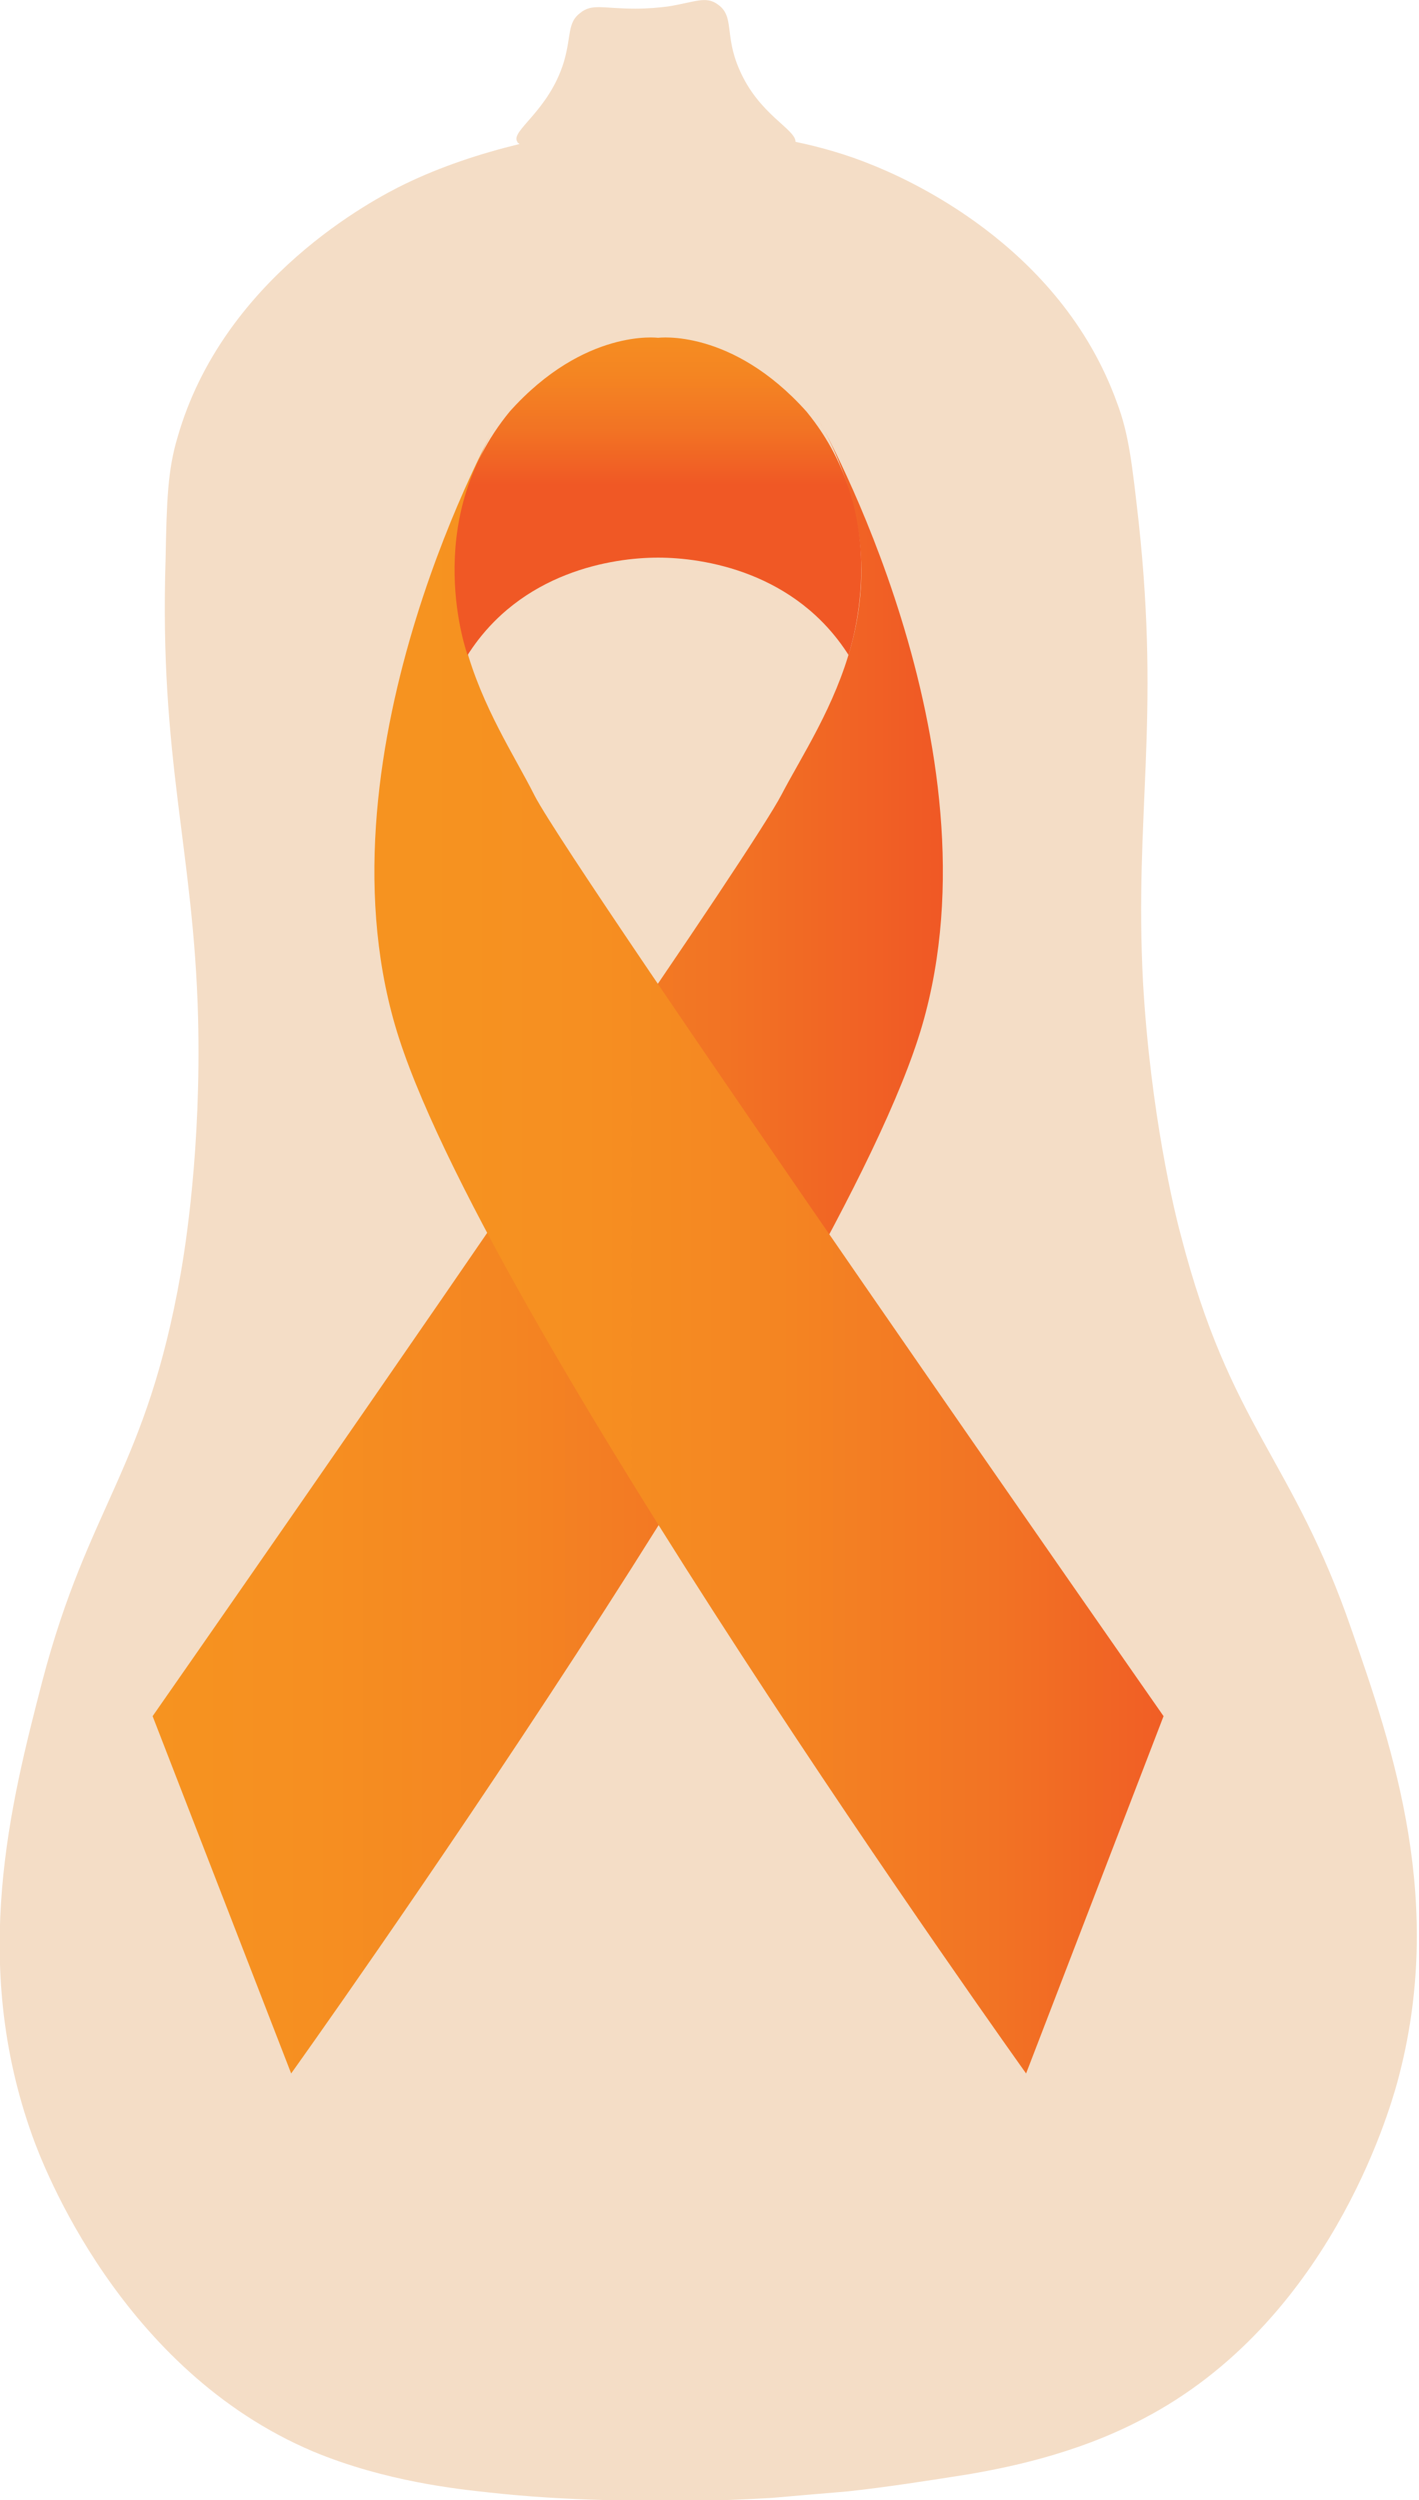
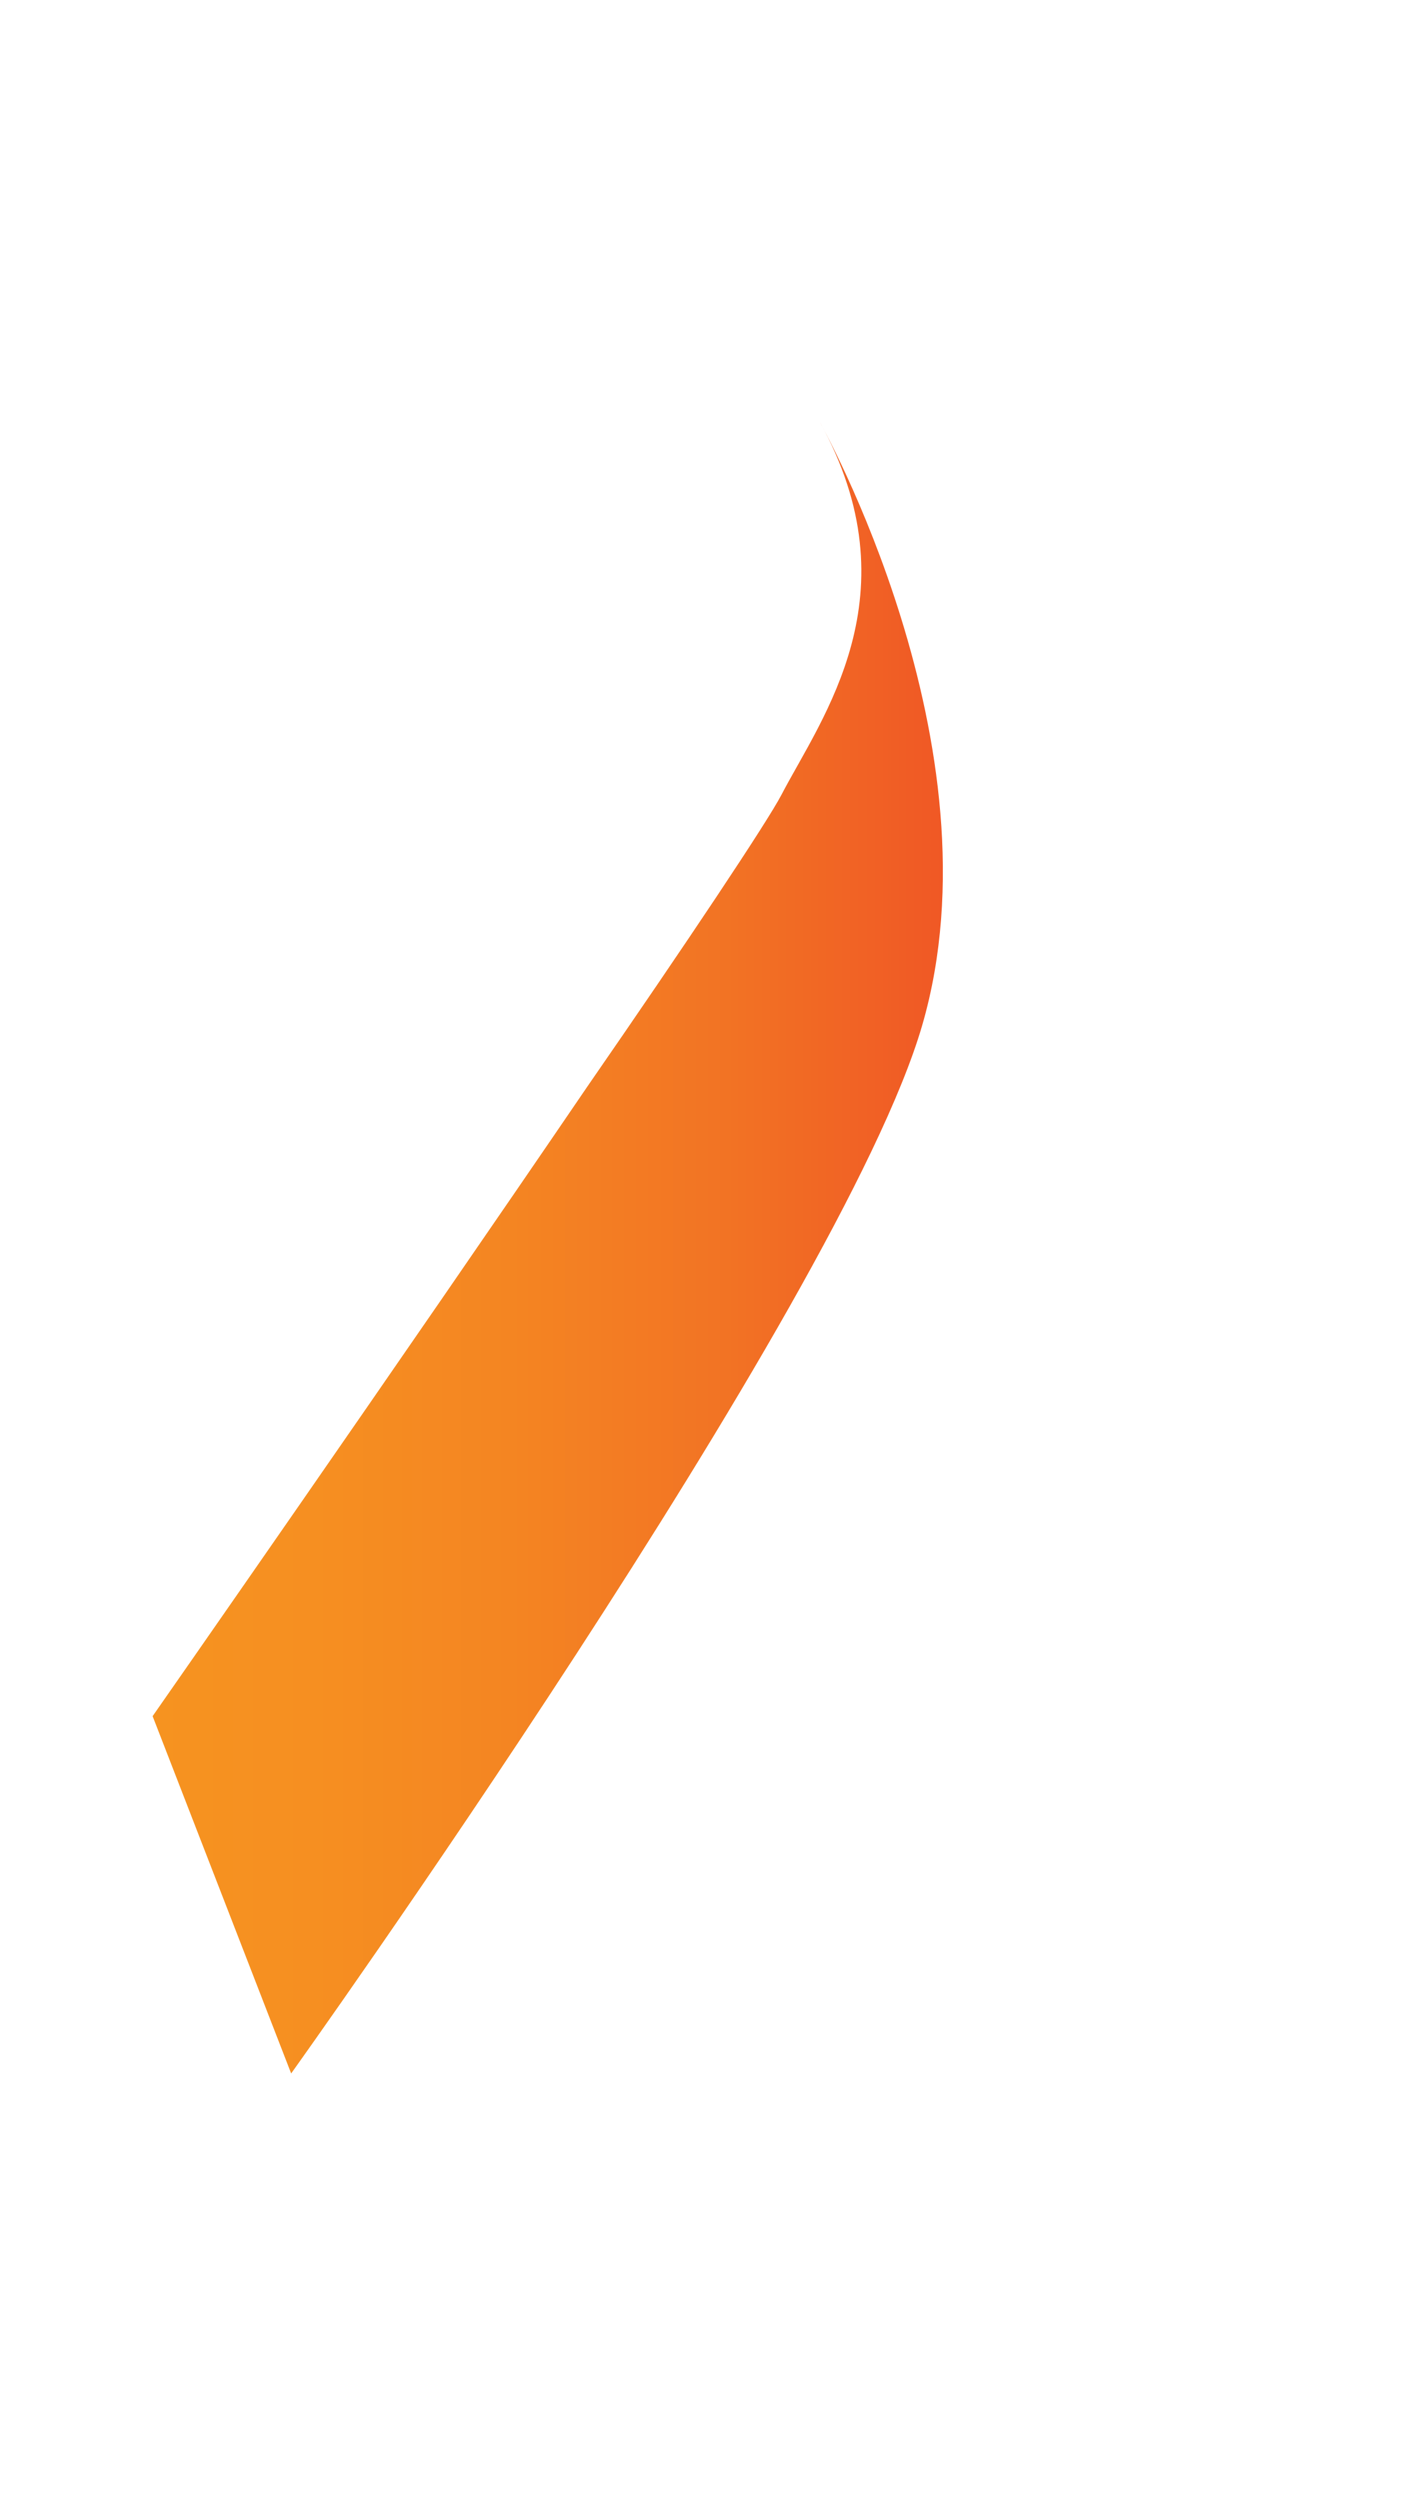
<svg xmlns="http://www.w3.org/2000/svg" x="0px" y="0px" viewBox="0 0 131.1 230.9" style="enable-background:new 0 0 131.1 230.9;" xml:space="preserve">
  <style type="text/css">	.st0{fill:#F4DDC6;}	.st1{fill:url(#SVGID_1_);}	.st2{fill:url(#SVGID_2_);}	.st3{fill:url(#SVGID_3_);}</style>
  <g id="Layer_1" />
  <g id="BENE_4_copy">
    <g>
-       <path class="st0" d="M80.5,15.2c-2.2-0.9-4.6-1.6-7-2.1c0-1.2-3.4-2.5-5.2-6.7c-1.4-3.2-0.4-4.9-2-6c-1.1-0.8-2.1-0.2-4.6,0.2    c-0.8,0.1-1.8,0.2-3,0.2c-3,0-4-0.5-5.1,0.4c-1.2,0.9-0.8,2.1-1.5,4.5c-1.4,4.6-5,6.4-4.3,7.4c0,0.1,0.1,0.1,0.2,0.2    c-3.7,0.9-7.3,2.1-10.6,3.7c-2.9,1.4-16.8,8.7-21,23.4c-0.9,3-1,5.8-1.1,11.2c-0.6,18.6,2.6,26.9,3,42.4    c0.3,12.1-1.2,21.3-1.6,23.6c-3.2,18.2-8.5,21.3-12.8,37.7c-2.9,11.2-6.7,25.9-0.9,42c1,2.8,8.2,21.6,25.9,29.1    c6.7,2.8,13.5,3.5,16.3,3.8c3.6,0.4,7.1,0.6,10.7,0.7c0,0.1,0.1,0.1,0.1,0.2c0-0.1-0.1-0.1-0.1-0.2c5.2,0.2,10.3,0.1,15.4-0.2    c0,0,0,0.1,0,0.1c0,0,0-0.1,0-0.1c2.3-0.2,4.6-0.4,7-0.6c3.7-0.4,7.5-1,11.3-1.6c2.8-0.5,9.6-1.7,16-5.1    c17.1-8.9,22.7-28.2,23.5-31.1c4.5-16.5-0.4-30.8-4.2-41.7c-5.5-16-11.2-18.7-15.8-36.5c-0.6-2.2-2.8-11.3-3.5-23.4    c-0.8-15.5,1.6-24-0.4-42.5c-0.6-5.3-0.9-8.1-2-11C97.9,22.5,83.5,16.4,80.5,15.2z" />
      <g>
        <linearGradient id="SVGID_1_" gradientUnits="userSpaceOnUse" x1="14.137" y1="115.252" x2="87.088" y2="115.252">
          <stop offset="0" style="stop-color:#F69320" />
          <stop offset="0.203" style="stop-color:#F68F21" />
          <stop offset="0.453" style="stop-color:#F48522" />
          <stop offset="0.726" style="stop-color:#F27324" />
          <stop offset="1" style="stop-color:#F05825" />
        </linearGradient>
        <path class="st1" d="M14.1,158.5c0,0,23.1-33.1,40.2-58.2C63.5,87,70.9,75.9,72.2,73.4c3.7-7.1,12.4-18.5,3.5-34.5     c0,0,17,30,9.5,55.8c-7.5,25.8-58.3,96.8-58.3,96.8L14.1,158.5z" />
        <linearGradient id="SVGID_2_" gradientUnits="userSpaceOnUse" x1="38.968" y1="115.252" x2="111.919" y2="115.252">
          <stop offset="0" style="stop-color:#F69320" />
          <stop offset="0.203" style="stop-color:#F68F21" />
          <stop offset="0.453" style="stop-color:#F48522" />
          <stop offset="0.726" style="stop-color:#F27324" />
          <stop offset="1" style="stop-color:#F05825" />
        </linearGradient>
-         <path class="st2" d="M107.5,158.5c0,0-54.4-77.9-58.1-85C45.8,66.3,37,55,46,38.9c0,0-17,30-9.5,55.8     c7.5,25.8,58.3,96.8,58.3,96.8L107.5,158.5z" />
        <linearGradient id="SVGID_3_" gradientUnits="userSpaceOnUse" x1="60.796" y1="26.147" x2="60.796" y2="44.825">
          <stop offset="0" style="stop-color:#F69320" />
          <stop offset="0.203" style="stop-color:#F68F21" />
          <stop offset="0.453" style="stop-color:#F48522" />
          <stop offset="0.726" style="stop-color:#F27324" />
          <stop offset="1" style="stop-color:#F05825" />
        </linearGradient>
-         <path class="st3" d="M74.5,38c-6.9-7.7-13.7-6.8-13.7-6.8S54,30.3,47.1,38c-8.4,10.2-3.9,22.5-3.9,22.5c4.9-7.7,13.4-9,17.6-9     c4.2,0,12.7,1.3,17.6,9C78.3,60.5,82.9,48.2,74.5,38z" />
      </g>
    </g>
  </g>
</svg>